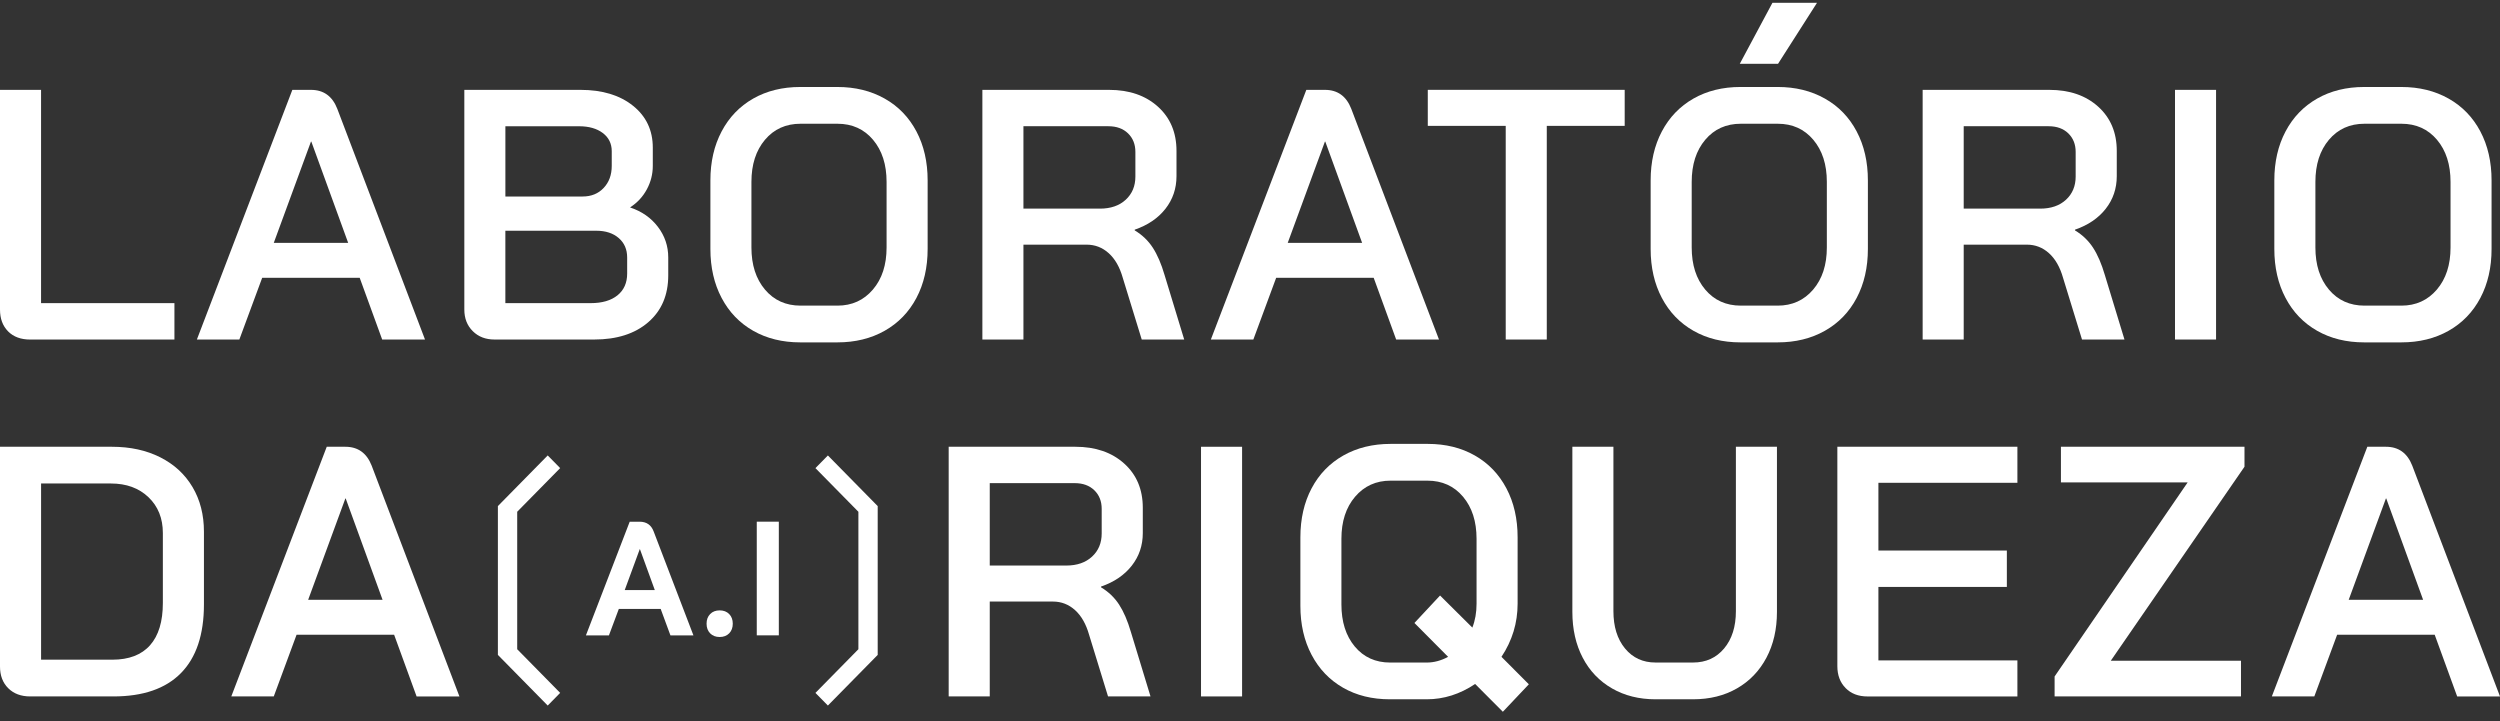
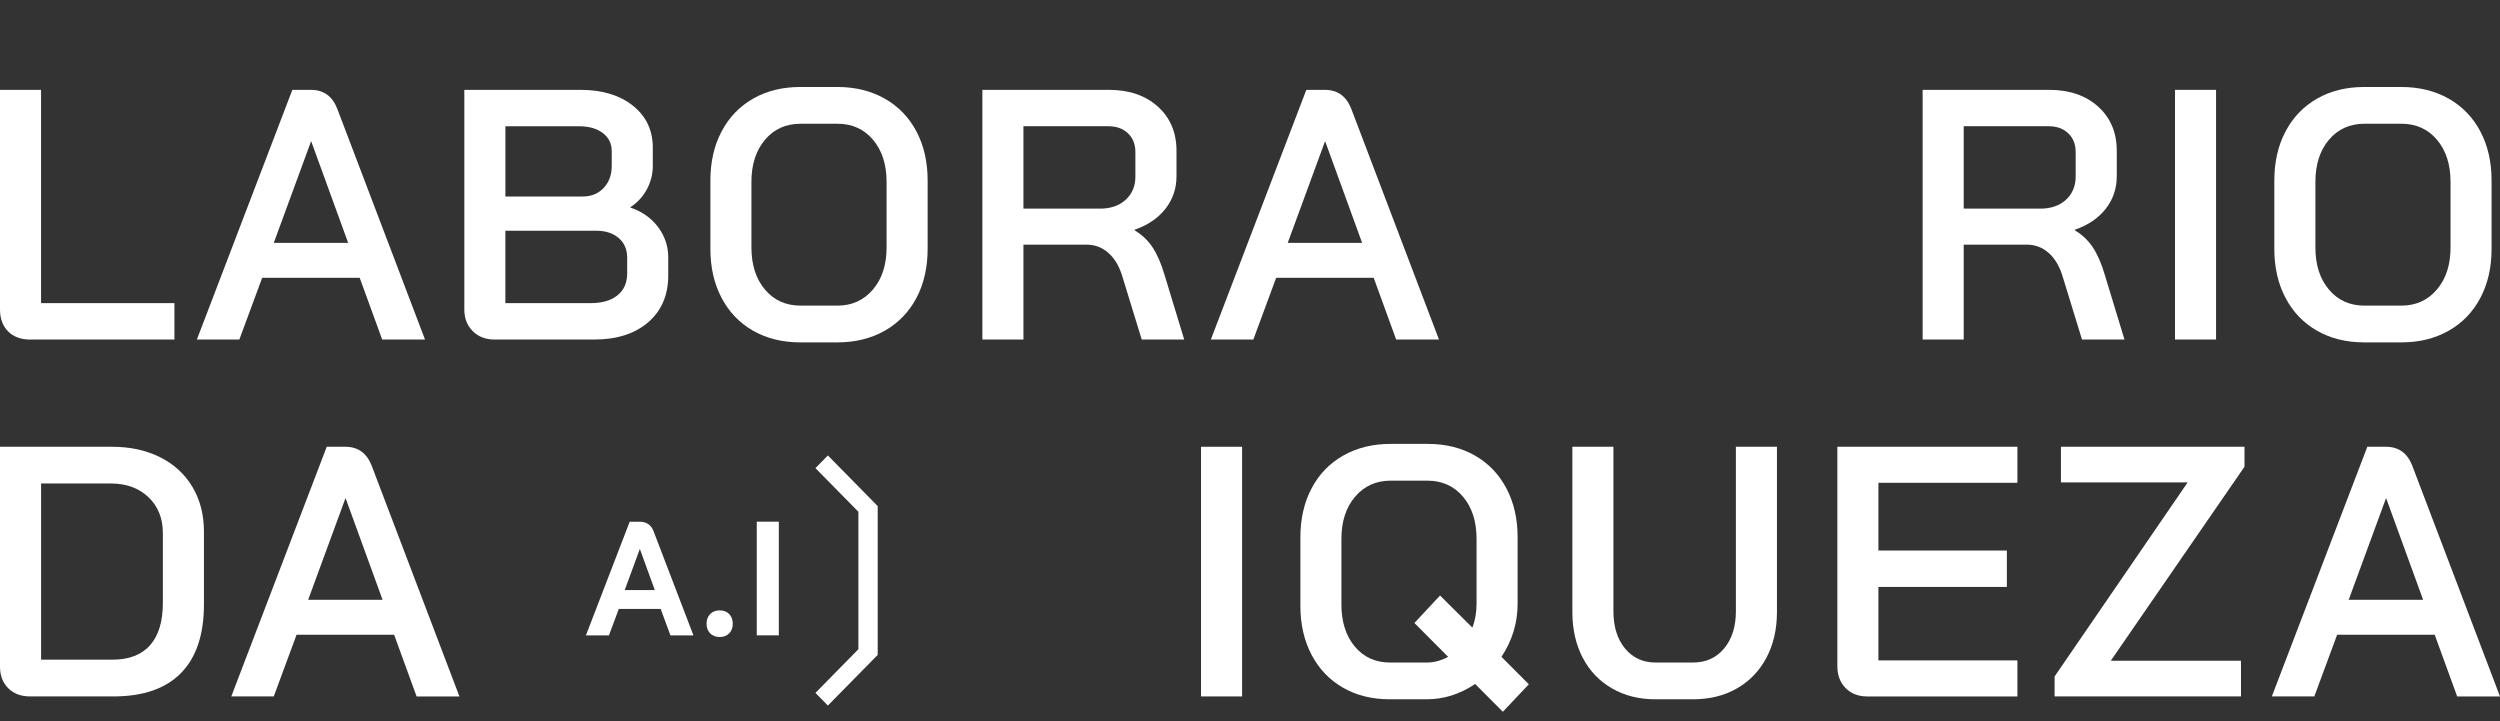
<svg xmlns="http://www.w3.org/2000/svg" width="201" height="58" viewBox="0 0 201 58" fill="none">
  <rect x="0" y="0" width="201" height="58" fill="#333333" stroke="none" />
  <g clip-path="url(#clip0_9_365)">
    <path d="M0.648 26.639C0.215 26.2 0 25.618 0 24.89V7.225H3.301V24.374H14.024V27.3H2.427C1.674 27.3 1.082 27.079 0.648 26.641V26.639Z" fill="white" />
    <path d="M28.923 22.337H21.079L19.244 27.298H15.829L23.504 7.225H25C26.016 7.225 26.721 7.732 27.117 8.746L34.171 27.3H30.728L28.921 22.339L28.923 22.337ZM22.011 19.527H27.993L25.03 11.383H25.002L22.011 19.527Z" fill="white" />
    <path d="M38.01 26.624C37.558 26.176 37.332 25.597 37.332 24.889V7.225H46.673C48.422 7.225 49.828 7.65 50.891 8.501C51.954 9.351 52.485 10.475 52.485 11.871V13.332C52.485 14.003 52.324 14.633 52.005 15.225C51.685 15.818 51.242 16.296 50.678 16.659V16.687C51.599 16.993 52.339 17.509 52.894 18.236C53.449 18.963 53.727 19.785 53.727 20.702V22.136C53.727 23.723 53.191 24.98 52.119 25.906C51.046 26.834 49.597 27.298 47.773 27.298H39.759C39.043 27.298 38.46 27.074 38.01 26.624ZM46.843 15.799C47.538 15.799 48.104 15.569 48.535 15.11C48.969 14.65 49.184 14.058 49.184 13.332V12.157C49.184 11.546 48.945 11.058 48.465 10.695C47.984 10.333 47.349 10.151 46.559 10.151H40.633V15.8H46.841L46.843 15.799ZM47.491 24.372C48.412 24.372 49.132 24.161 49.649 23.742C50.166 23.322 50.424 22.738 50.424 21.993V20.702C50.424 20.053 50.198 19.531 49.746 19.14C49.294 18.749 48.693 18.551 47.94 18.551H40.631V24.372H47.489H47.491Z" fill="white" />
    <path d="M60.557 26.595C59.466 25.974 58.62 25.096 58.019 23.956C57.417 22.819 57.116 21.504 57.116 20.013V14.508C57.116 13.015 57.417 11.702 58.019 10.565C58.62 9.427 59.466 8.548 60.557 7.926C61.648 7.305 62.91 6.994 64.339 6.994H67.33C68.759 6.994 70.025 7.305 71.126 7.926C72.226 8.546 73.078 9.427 73.68 10.565C74.281 11.702 74.582 13.015 74.582 14.508V20.013C74.582 21.504 74.281 22.819 73.68 23.956C73.078 25.094 72.226 25.973 71.126 26.595C70.025 27.216 68.761 27.527 67.33 27.527H64.339C62.91 27.527 61.648 27.216 60.557 26.595ZM67.33 24.573C68.495 24.573 69.446 24.142 70.18 23.282C70.915 22.422 71.281 21.295 71.281 19.899V14.623C71.281 13.228 70.918 12.1 70.194 11.24C69.469 10.38 68.514 9.949 67.33 9.949H64.367C63.182 9.949 62.226 10.38 61.503 11.24C60.778 12.1 60.415 13.228 60.415 14.623V19.899C60.415 21.295 60.778 22.422 61.503 23.282C62.228 24.142 63.182 24.573 64.367 24.573H67.33Z" fill="white" />
    <path d="M78.983 7.225H89.171C90.788 7.225 92.096 7.675 93.094 8.573C94.091 9.471 94.59 10.658 94.59 12.129V14.164C94.59 15.159 94.293 16.032 93.701 16.788C93.109 17.543 92.285 18.102 91.231 18.466V18.523C91.833 18.886 92.319 19.351 92.685 19.915C93.051 20.478 93.367 21.209 93.63 22.107L95.21 27.298H91.795L90.271 22.337C90.026 21.477 89.651 20.816 89.143 20.359C88.634 19.899 88.042 19.67 87.364 19.67H82.284V27.298H78.983V7.225ZM88.436 16.774C89.301 16.774 89.993 16.535 90.51 16.057C91.028 15.578 91.285 14.958 91.285 14.193V12.214C91.285 11.603 91.087 11.106 90.693 10.722C90.299 10.341 89.772 10.149 89.113 10.149H82.284V16.773H88.436V16.774Z" fill="white" />
    <path d="M110.448 22.337H102.603L100.769 27.298H97.353L105.028 7.225H106.524C107.541 7.225 108.245 7.732 108.641 8.746L115.695 27.3H112.252L110.446 22.339L110.448 22.337ZM103.533 19.527H109.515L106.552 11.383H106.524L103.533 19.527Z" fill="white" />
-     <path d="M121.058 10.12H114.794V7.223H130.625V10.12H124.361V27.298H121.06V10.12H121.058Z" fill="white" />
-     <path d="M136.153 26.595C135.062 25.974 134.216 25.096 133.614 23.956C133.013 22.819 132.712 21.504 132.712 20.013V14.508C132.712 13.015 133.013 11.702 133.614 10.565C134.216 9.427 135.062 8.548 136.153 7.926C137.244 7.305 138.505 6.993 139.934 6.993H142.925C144.354 6.993 145.621 7.305 146.721 7.926C147.822 8.546 148.674 9.427 149.275 10.565C149.877 11.702 150.178 13.015 150.178 14.508V20.013C150.178 21.504 149.877 22.819 149.275 23.956C148.674 25.094 147.822 25.973 146.721 26.595C145.621 27.216 144.356 27.527 142.925 27.527H139.934C138.505 27.527 137.244 27.216 136.153 26.595ZM142.927 24.573C144.093 24.573 145.044 24.142 145.778 23.282C146.512 22.422 146.878 21.295 146.878 19.899V14.623C146.878 13.228 146.516 12.1 145.791 11.24C145.066 10.38 144.112 9.949 142.927 9.949H139.964C138.78 9.949 137.823 10.38 137.1 11.24C136.375 12.1 136.013 13.228 136.013 14.623V19.899C136.013 21.295 136.375 22.422 137.1 23.282C137.823 24.142 138.78 24.573 139.964 24.573H142.927ZM142.503 0.227H146.086L142.953 5.131H139.878L142.503 0.227Z" fill="white" />
    <path d="M154.581 7.225H164.768C166.386 7.225 167.694 7.675 168.691 8.573C169.689 9.471 170.188 10.658 170.188 12.129V14.164C170.188 15.159 169.891 16.032 169.299 16.788C168.706 17.543 167.883 18.102 166.829 18.466V18.523C167.43 18.886 167.914 19.351 168.282 19.915C168.649 20.478 168.964 21.209 169.228 22.107L170.808 27.298H167.393L165.869 22.337C165.624 21.477 165.248 20.816 164.74 20.359C164.232 19.899 163.64 19.67 162.962 19.67H157.882V27.298H154.581V7.225ZM164.034 16.774C164.899 16.774 165.59 16.535 166.108 16.057C166.625 15.578 166.883 14.958 166.883 14.193V12.214C166.883 11.603 166.685 11.106 166.291 10.722C165.897 10.341 165.37 10.149 164.71 10.149H157.882V16.773H164.034V16.774Z" fill="white" />
    <path d="M174.87 7.225H178.171V27.298H174.87V7.225Z" fill="white" />
    <path d="M186.298 26.595C185.207 25.974 184.36 25.096 183.759 23.956C183.157 22.819 182.856 21.504 182.856 20.013V14.508C182.856 13.015 183.157 11.702 183.759 10.565C184.36 9.427 185.207 8.548 186.298 7.926C187.389 7.305 188.65 6.994 190.079 6.994H193.07C194.499 6.994 195.766 7.305 196.866 7.926C197.966 8.546 198.818 9.427 199.42 10.565C200.021 11.702 200.322 13.015 200.322 14.508V20.013C200.322 21.504 200.021 22.819 199.42 23.956C198.818 25.094 197.966 25.973 196.866 26.595C195.766 27.216 194.501 27.527 193.07 27.527H190.079C188.65 27.527 187.389 27.216 186.298 26.595ZM193.072 24.573C194.237 24.573 195.188 24.142 195.923 23.282C196.657 22.422 197.023 21.295 197.023 19.899V14.623C197.023 13.228 196.66 12.1 195.936 11.24C195.211 10.38 194.256 9.949 193.072 9.949H190.109C188.924 9.949 187.968 10.38 187.245 11.24C186.52 12.1 186.158 13.228 186.158 14.623V19.899C186.158 21.295 186.52 22.422 187.245 23.282C187.968 24.142 188.924 24.573 190.109 24.573H193.072Z" fill="white" />
    <path d="M0.663 55.334C0.22 54.896 0 54.313 0 53.586V35.92H9.003C10.469 35.92 11.764 36.203 12.883 36.767C14.002 37.331 14.867 38.129 15.48 39.161C16.091 40.194 16.397 41.388 16.397 42.746V48.595C16.397 51.023 15.781 52.863 14.549 54.116C13.316 55.369 11.506 55.993 9.117 55.993H2.427C1.693 55.993 1.104 55.773 0.663 55.334ZM9.031 53.039C10.367 53.039 11.377 52.652 12.065 51.877C12.75 51.103 13.094 49.971 13.094 48.479V42.858C13.094 41.673 12.707 40.712 11.938 39.976C11.166 39.241 10.159 38.873 8.919 38.873H3.303V53.039H9.031Z" fill="white" />
    <path d="M31.69 51.032H23.845L22.011 55.993H18.596L26.27 35.92H27.767C28.783 35.92 29.487 36.427 29.883 37.441L36.938 55.995H33.495L31.688 51.034L31.69 51.032ZM24.776 48.223H30.758L27.795 40.078H27.767L24.776 48.223Z" fill="white" />
-     <path d="M76.274 35.92H86.462C88.079 35.92 89.387 36.37 90.385 37.269C91.382 38.166 91.881 39.353 91.881 40.824V42.859C91.881 43.854 91.584 44.728 90.992 45.483C90.4 46.239 89.576 46.797 88.522 47.161V47.218C89.124 47.581 89.609 48.046 89.976 48.61C90.342 49.174 90.658 49.905 90.921 50.803L92.501 55.993H89.086L87.562 51.032C87.317 50.172 86.942 49.512 86.434 49.054C85.925 48.595 85.333 48.365 84.655 48.365H79.576V55.993H76.274V35.92ZM85.727 45.47C86.592 45.47 87.284 45.231 87.801 44.752C88.319 44.274 88.576 43.653 88.576 42.888V40.91C88.576 40.298 88.378 39.801 87.984 39.417C87.59 39.036 87.063 38.844 86.404 38.844H79.576V45.468H85.727V45.47Z" fill="white" />
    <path d="M96.562 35.92H99.864V55.993H96.562V35.92Z" fill="white" />
    <path d="M120.83 57.227L118.601 54.991C117.378 55.813 116.079 56.223 114.708 56.223H111.745C110.316 56.223 109.059 55.912 107.979 55.291C106.897 54.67 106.055 53.791 105.453 52.652C104.852 51.515 104.551 50.199 104.551 48.709V43.203C104.551 41.711 104.852 40.397 105.453 39.26C106.055 38.123 106.907 37.244 108.007 36.621C109.107 36 110.372 35.689 111.803 35.689H114.794C116.223 35.689 117.484 36 118.575 36.621C119.666 37.242 120.513 38.123 121.114 39.26C121.716 40.397 122.016 41.711 122.016 43.203V48.536C122.016 50.085 121.583 51.509 120.718 52.809L122.919 55.017L120.83 57.225V57.227ZM116.429 52.811L113.72 50.087L115.78 47.879L118.377 50.459C118.603 49.886 118.715 49.246 118.715 48.538V43.319C118.715 41.924 118.353 40.796 117.628 39.936C116.903 39.076 115.949 38.645 114.764 38.645H111.801C110.635 38.645 109.685 39.076 108.95 39.936C108.216 40.796 107.85 41.924 107.85 43.319V48.595C107.85 49.99 108.207 51.118 108.922 51.978C109.638 52.838 110.587 53.269 111.773 53.269H114.708C115.291 53.269 115.865 53.115 116.429 52.809V52.811Z" fill="white" />
    <path d="M129.607 55.348C128.591 54.765 127.806 53.943 127.251 52.882C126.696 51.82 126.418 50.592 126.418 49.197V35.919H129.719V49.138C129.719 50.381 130.029 51.38 130.649 52.134C131.27 52.889 132.088 53.267 133.104 53.267H136.123C137.158 53.267 137.99 52.889 138.621 52.134C139.251 51.378 139.566 50.379 139.566 49.138V35.919H142.867V49.197C142.867 50.592 142.585 51.82 142.021 52.882C141.457 53.943 140.667 54.765 139.65 55.348C138.634 55.931 137.459 56.223 136.123 56.223H133.104C131.787 56.223 130.621 55.932 129.605 55.348H129.607Z" fill="white" />
    <path d="M148.386 55.319C147.943 54.871 147.723 54.283 147.723 53.556V35.919H162.199V38.816H151.024V44.264H161.351V47.19H151.024V53.098H162.199V55.995H150.149C149.415 55.995 148.827 55.771 148.386 55.321V55.319Z" fill="white" />
    <path d="M165.19 54.387L175.886 38.787H165.699V35.919H180.457V37.525L169.706 53.125H180.175V55.993H165.19V54.387Z" fill="white" />
    <path d="M195.75 51.032H187.906L186.071 55.993H182.656L190.333 35.92H191.829C192.845 35.92 193.55 36.427 193.946 37.441L201 55.995H197.557L195.75 51.034V51.032ZM188.836 48.223H194.818L191.855 40.078H191.827L188.836 48.223Z" fill="white" />
-     <path d="M41.583 52.198L45.037 55.708L44.036 56.726L40.03 52.654V40.69L44.036 36.617L45.037 37.635L41.583 41.145V52.196V52.198Z" fill="white" />
    <path d="M70.567 40.69V52.654L66.562 56.726L65.561 55.709L69.015 52.198V41.147L65.561 37.637L66.562 36.619L70.567 40.691V40.69Z" fill="white" />
    <path d="M53.12 48.956H49.754L48.958 51.084H47.108L50.628 41.945H51.424C51.981 41.945 52.358 42.207 52.554 42.729L55.752 51.084H53.903L53.118 48.956H53.12ZM50.23 47.441H52.646L51.45 44.151H51.437L50.228 47.441H50.23Z" fill="white" />
    <path d="M57.097 50.921C56.905 50.725 56.808 50.467 56.808 50.144C56.808 49.822 56.905 49.563 57.097 49.368C57.29 49.172 57.546 49.074 57.861 49.074C58.177 49.074 58.433 49.172 58.625 49.368C58.818 49.563 58.915 49.823 58.915 50.144C58.915 50.465 58.818 50.725 58.625 50.921C58.433 51.116 58.177 51.215 57.861 51.215C57.546 51.215 57.29 51.116 57.097 50.921Z" fill="white" />
    <path d="M60.844 41.943H62.617V51.082H60.844V41.943Z" fill="white" />
  </g>
  <defs>
    <clipPath id="clip0_9_365">
      <rect width="201" height="57" fill="white" transform="translate(0 0.227)" />
    </clipPath>
  </defs>
</svg>